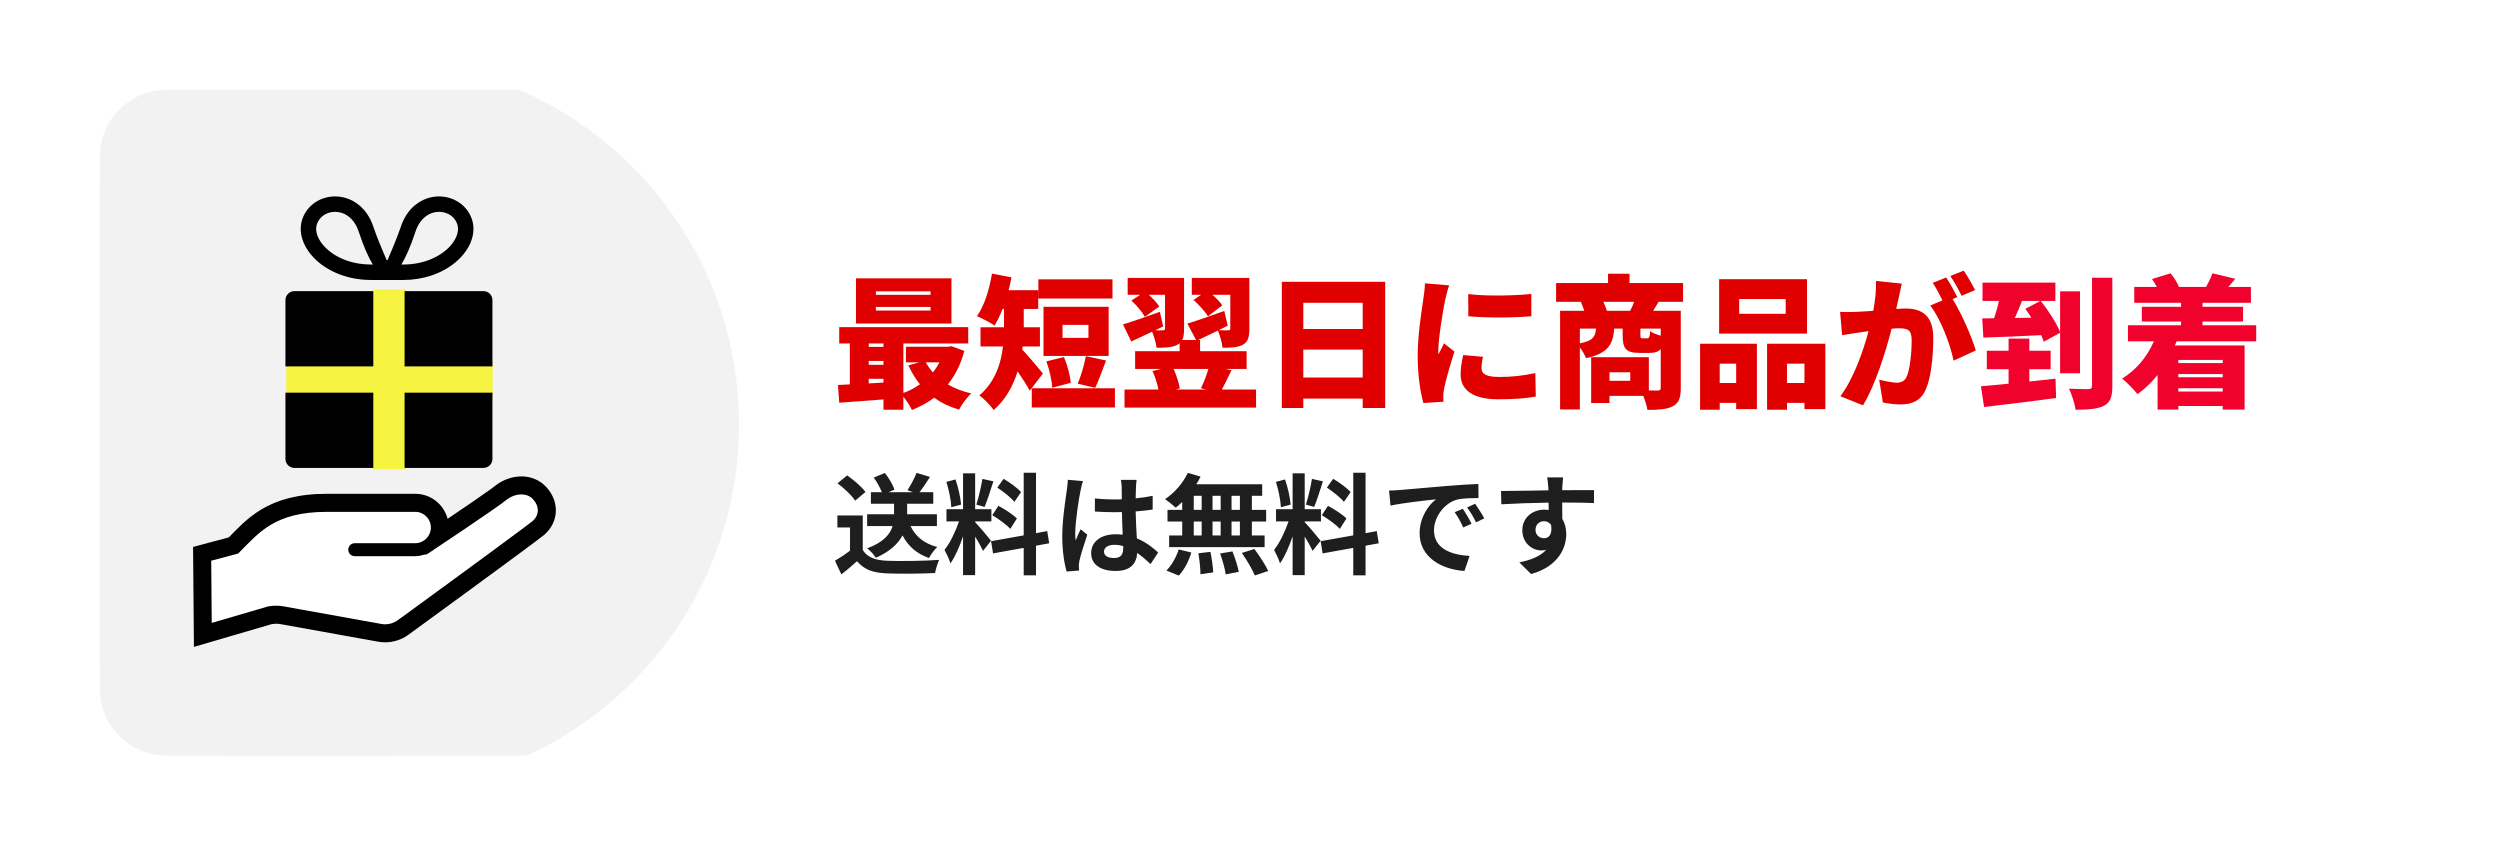
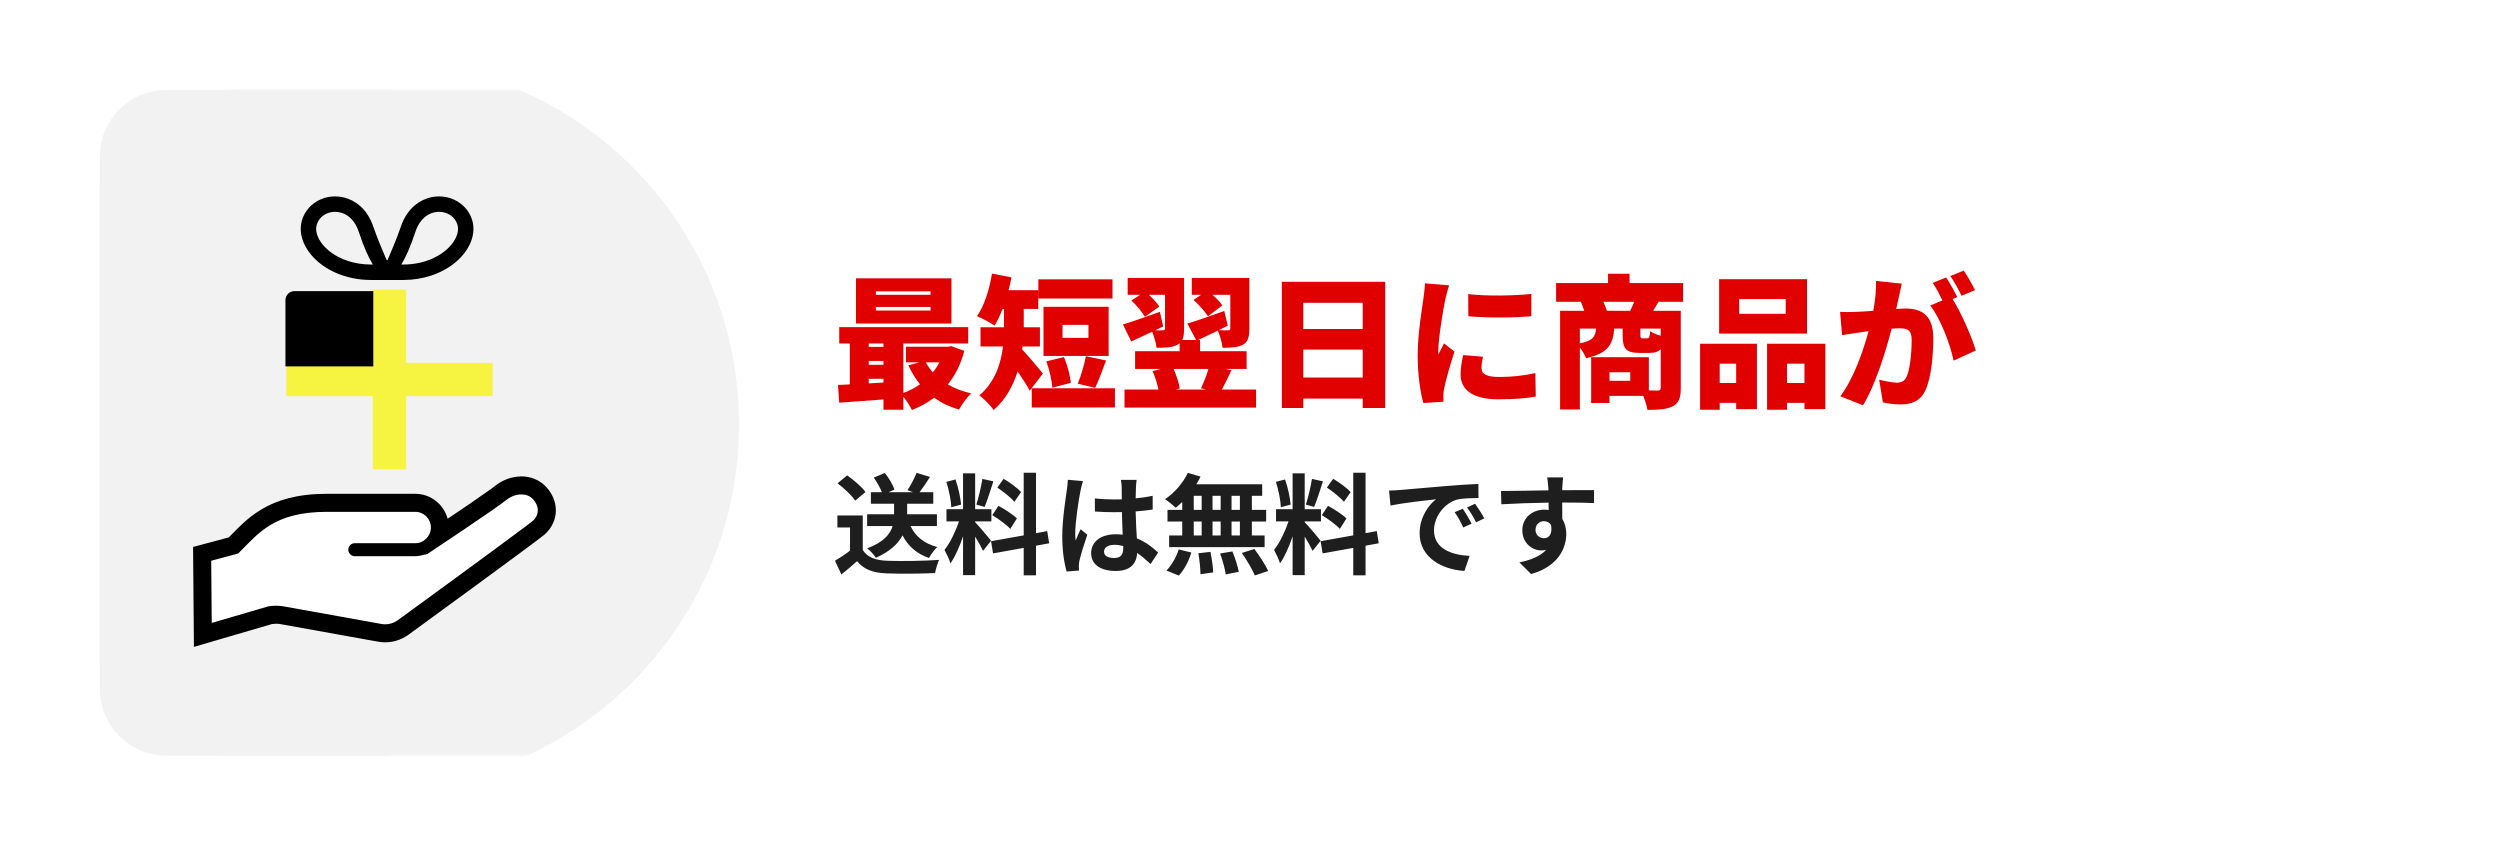
<svg xmlns="http://www.w3.org/2000/svg" width="751" height="260" viewBox="0 0 751 260" fill="none">
  <g filter="url(#filter0_d_1_1811)">
    <rect x="30" y="27" width="691" height="200" rx="20" fill="white" />
  </g>
  <mask id="mask0_1_1811" style="mask-type:alpha" maskUnits="userSpaceOnUse" x="30" y="27" width="220" height="200">
    <rect x="30" y="27" width="220" height="200" rx="20" fill="white" />
  </mask>
  <g mask="url(#mask0_1_1811)">
    <circle cx="112.5" cy="127.5" r="109.5" fill="#F2F2F2" />
  </g>
  <path d="M30 47C30 35.954 38.954 27 50 27H117V227H50C38.954 227 30 218.046 30 207V47Z" fill="#F2F2F2" />
  <path d="M279.541 88.556V87.524H263.115V88.556H279.541ZM279.541 93.286V92.211H263.115V93.286H279.541ZM285.819 83.611V97.199H257.138V83.611H285.819ZM282.207 108.852H278.122C278.681 109.927 279.412 110.916 280.229 111.862C281.003 110.916 281.648 109.927 282.207 108.852ZM260.965 115.173L265.394 114.915V113.797H260.965V115.173ZM260.965 108.422V109.583H265.394V108.422H260.965ZM265.394 103.176H260.965V104.208H265.394V103.176ZM285.819 103.993L289.689 105.412C288.614 109.454 286.937 112.765 284.744 115.474C286.765 116.678 289.13 117.581 291.753 118.183C290.506 119.301 288.872 121.58 288.098 123.042C285.26 122.225 282.766 121.021 280.616 119.473C278.638 120.978 276.402 122.182 273.951 123.171C273.392 122.01 272.36 120.376 271.371 119.172V123.085H265.394V119.989C260.621 120.333 255.848 120.677 252.107 120.978L251.72 115.646C252.795 115.603 253.999 115.56 255.289 115.474V103.176H252.107V98.274H290.85V103.176H271.371V118.054C273.177 117.409 274.854 116.506 276.359 115.431C274.983 113.754 273.865 111.862 272.876 109.755L276.144 108.852H272.145V104.165H284.787L285.819 103.993ZM309.942 116.635H334.925V122.397H309.942V116.635ZM326.97 101.499V97.586H319.187V101.499H326.97ZM333.033 92.168V106.917H313.468V92.168H333.033ZM334.194 83.912V89.674H311.92V83.912H334.194ZM321.681 115.001L316.091 116.463C316.005 114.356 315.231 111.002 314.328 108.551L319.617 107.261C320.649 109.669 321.466 112.851 321.681 115.001ZM328.991 116.506L323.745 115.259C324.691 113.023 325.723 109.583 326.196 107.003L332.259 108.293C331.098 111.389 329.98 114.485 328.991 116.506ZM313.296 112.206L309.34 117.366C308.437 115.689 307.018 113.496 305.685 111.561C304.352 115.861 302.116 120.032 298.504 123.171C297.687 121.924 295.365 119.559 294.204 118.785C298.977 114.657 300.697 109.153 301.299 104.079H294.548V98.317H301.6V92.813H301.17C300.439 94.705 299.622 96.425 298.762 97.801C297.558 96.941 294.892 95.565 293.473 94.963C295.666 91.953 297.214 86.965 297.988 82.192L303.836 83.31C303.621 84.6 303.32 85.89 302.976 87.18H311.877V92.813H307.534V98.317H312.393V104.079H307.19L307.061 104.982C308.781 106.745 312.393 111.131 313.296 112.206ZM363.004 110.83H352.555C353.415 112.765 354.146 115.044 354.404 116.678L353.2 117.022H362.359L360.768 116.635C361.585 115.001 362.445 112.765 363.004 110.83ZM367.046 117.022H377.323V122.44H337.806V117.022H347.997C347.653 115.259 346.965 113.152 346.234 111.475L348.771 110.83H340.988V105.498H354.361V103.09C354.146 103.262 353.931 103.434 353.673 103.563C352.125 104.423 350.061 104.466 347.438 104.466C347.266 103.047 346.707 101.112 346.105 99.65C343.912 100.682 341.762 101.671 339.827 102.574L337.333 97.457C340.128 96.64 344.342 95.135 348.427 93.673L349.416 98.059L347.008 99.22C347.997 99.263 348.943 99.263 349.287 99.22C349.803 99.22 349.975 99.091 349.975 98.661V88.556H345.116C346.363 89.717 347.61 91.05 348.255 92.082L343.912 95.178C343.181 93.802 341.418 91.695 339.87 90.276L342.536 88.556H338.752V83.482H355.694V98.747C355.694 100.209 355.565 101.327 355.135 102.144H359.306L356.683 97.199C359.478 96.382 363.692 94.877 367.777 93.415L368.809 97.844C367.906 98.317 367.003 98.747 366.1 99.177C367.218 99.263 368.551 99.263 368.938 99.22C369.411 99.22 369.583 99.091 369.583 98.661V88.556H364.208C365.412 89.588 366.53 90.749 367.175 91.738L362.875 95.006C362.015 93.63 360.166 91.523 358.532 90.104L360.811 88.556H358.016V83.482H375.302V98.747C375.302 101.241 374.915 102.66 373.367 103.563C371.776 104.38 369.841 104.466 367.261 104.466C367.089 102.918 366.487 100.768 365.842 99.306C363.778 100.338 361.714 101.284 359.908 102.144H360.51V105.498H374.485V110.83H368.121L369.927 111.217C368.895 113.41 367.906 115.431 367.046 117.022ZM391.513 113.41H409.358V105.025H391.513V113.41ZM409.358 90.964H391.513V98.833H409.358V90.964ZM385.063 84.643H416.109V122.569H409.358V119.731H391.513V122.569H385.063V84.643ZM441.049 88.341C446.682 89.029 455.196 88.814 460.012 88.298V95.006C454.379 95.479 446.854 95.522 441.092 95.006L441.049 88.341ZM445.478 107.175C445.177 108.551 445.048 109.497 445.048 110.615C445.048 112.507 446.854 113.238 450.38 113.238C454.207 113.238 457.303 112.894 461.216 112.077L461.345 119.129C458.507 119.645 455.11 119.946 450.036 119.946C442.511 119.946 438.77 117.151 438.77 112.55C438.77 110.701 439.028 108.895 439.544 106.659L445.478 107.175ZM435.33 85.718C434.943 86.707 434.298 89.33 434.126 90.104C433.653 92.34 432.062 101.456 432.062 105.455C432.062 105.584 432.062 106.272 432.105 106.444C432.707 105.24 433.223 104.38 433.782 103.133L436.921 105.627C435.631 109.54 434.298 114.27 433.825 116.678C433.696 117.323 433.567 118.355 433.567 118.742C433.567 119.215 433.567 119.989 433.61 120.677L427.59 121.064C426.73 118.183 425.87 112.765 425.87 106.917C425.87 100.338 427.117 93.157 427.547 89.975C427.719 88.685 428.02 86.75 428.063 85.116L435.33 85.718ZM482.716 93.372H489.682C490.112 92.555 490.585 91.566 490.929 90.663H481.641C482.071 91.566 482.458 92.555 482.716 93.372ZM498.884 100.854V98.704H492.778V100.553C492.778 101.542 492.864 101.628 493.466 101.628H494.799C495.401 101.628 495.573 101.327 495.702 99.478C496.39 99.994 497.68 100.51 498.884 100.854ZM474.589 98.704V103.133C478.545 102.402 479.276 101.069 479.448 98.704H474.589ZM489.725 114.399V111.819H483.49V114.399H489.725ZM505.592 90.663H498.239C497.637 91.695 497.078 92.598 496.605 93.372H504.904V116.592C504.904 119.43 504.345 121.107 502.496 122.053C500.604 122.999 498.196 123.128 494.885 123.128C494.713 121.967 494.197 120.333 493.638 118.914H483.49V121.064H477.986V107.304H495.315V117.28C496.476 117.323 497.508 117.323 497.938 117.323C498.626 117.323 498.884 117.108 498.884 116.506V104.853C498.11 105.713 497.035 106.014 495.487 106.014H492.563C488.306 106.014 487.446 104.638 487.446 100.639V98.704H484.909C484.565 103.305 483.189 106.143 476.438 107.605C476.137 106.702 475.363 105.369 474.589 104.38V122.999H468.655V93.372H475.922C475.621 92.469 475.234 91.48 474.89 90.663H467.451V85.03H483.06V82.235H489.51V85.03H505.592V90.663ZM536.423 94.275V89.846H522.448V94.275H536.423ZM542.83 83.869V100.209H516.428V83.869H542.83ZM521.545 109.239H516.6V115.044H521.545V109.239ZM510.709 123.085V103.262H527.78V122.913H521.545V121.021H516.6V123.085H510.709ZM536.81 115.044H542.056V109.239H536.81V115.044ZM530.833 103.262H548.334V122.913H542.056V121.021H536.81V123.085H530.833V103.262ZM571.296 85.202C570.995 86.492 570.651 88.126 570.393 89.33C570.135 90.491 569.877 91.695 569.619 92.813C570.78 92.727 571.769 92.684 572.543 92.684C577.488 92.684 580.756 95.006 580.756 101.456C580.756 106.487 580.197 113.539 578.348 117.323C576.886 120.419 574.349 121.494 570.866 121.494C569.189 121.494 567.168 121.236 565.62 120.892L564.502 114.055C566.093 114.485 568.673 114.958 569.748 114.958C571.124 114.958 572.113 114.485 572.672 113.324C573.747 111.174 574.263 106.143 574.263 102.144C574.263 99.005 572.973 98.618 570.307 98.618C569.791 98.618 569.103 98.661 568.243 98.747C566.523 105.455 563.298 115.861 559.643 121.752L552.849 119.043C556.934 113.539 559.729 105.369 561.32 99.478C560.202 99.65 559.256 99.779 558.654 99.865C557.278 100.08 554.784 100.424 553.365 100.682L552.763 93.673C554.44 93.802 556.074 93.716 557.794 93.673C559.041 93.63 560.804 93.501 562.739 93.372C563.341 90.018 563.642 87.051 563.556 84.385L571.296 85.202ZM589.915 81.289C591.033 82.923 592.581 85.675 593.312 87.137L589.27 88.857C588.41 87.094 587.034 84.557 585.873 82.923L589.915 81.289ZM584.626 83.353C585.701 84.944 587.206 87.739 587.98 89.244L586.561 89.846C589.141 93.888 592.366 101.327 593.527 105.283L586.862 108.336C585.83 103.348 582.949 95.737 579.853 91.781L583.508 90.233C582.691 88.556 581.616 86.449 580.584 84.987L584.626 83.353Z" fill="#E00000" />
-   <path d="M609.609 114.614L617.478 113.754L617.65 119.559C610.125 120.591 601.998 121.537 596.021 122.268L595.075 116.033C597.44 115.861 600.278 115.56 603.374 115.259V110.916H596.838V105.369H603.374V101.714H609.609V105.369H616.016V110.916H609.609V114.614ZM605.266 95.522L610.211 95.436C609.609 94.49 609.007 93.587 608.405 92.77L612.92 90.405H607.416C606.728 92.125 605.997 93.888 605.266 95.522ZM624.831 112.12H618.854V99.951L613.952 102.66C613.78 102.058 613.479 101.413 613.178 100.682C606.986 101.026 600.579 101.241 595.806 101.413L595.462 95.651L599.031 95.608C599.59 93.931 600.106 92.125 600.493 90.405H595.548V84.901H617.435V90.405H613.049C615.285 93.243 617.822 97.07 618.854 99.779V87.524H624.831V112.12ZM628.443 83.439H634.549V115.904C634.549 119.215 633.947 120.892 632.055 121.881C630.163 122.87 627.282 123.085 623.498 123.085C623.283 121.322 622.38 118.527 621.52 116.764C623.928 116.893 626.508 116.893 627.368 116.893C628.142 116.85 628.443 116.635 628.443 115.861V83.439ZM667.702 108.121H654.372V109.067H667.702V108.121ZM654.372 117.624H667.702V116.635H654.372V117.624ZM667.702 113.324V112.378H654.372V113.324H667.702ZM677.764 102.531H653.856C653.684 102.961 653.512 103.348 653.34 103.778H674.281V123.042H667.702V121.967H654.372V123.042H648.137V112.636C646.331 114.872 644.31 116.85 642.117 118.398C641.171 117.151 638.806 114.786 637.473 113.711C641.644 111.217 644.998 107.218 647.019 102.531H639.236V97.715H655.189V96.597H643.407V92.168H655.189V90.964H641.128V86.191H647.922C647.492 85.374 646.976 84.514 646.46 83.826L652.007 82.106C653.082 83.31 654.071 84.944 654.544 86.191H662.714C663.402 84.944 664.219 83.31 664.606 82.106L671.486 83.74C670.755 84.643 670.024 85.46 669.422 86.191H676.173V90.964H661.639V92.168H673.808V96.597H661.639V97.715H677.764V102.531Z" fill="#F1022D" />
  <path d="M281.449 158.021H273.529C274.981 161.123 277.621 163.301 281.548 164.324C280.723 165.083 279.601 166.601 279.073 167.624C275.344 166.337 272.803 164.06 271.12 160.826C269.8 163.301 267.391 165.677 263.101 167.558C262.606 166.733 261.385 165.38 260.494 164.72C265.51 162.872 267.424 160.397 268.15 158.021H260.494V154.49H268.579V151.322H261.616V147.857H264.916C264.388 146.537 263.464 144.821 262.474 143.468L265.807 142.082C267.028 143.6 268.249 145.646 268.678 147.098L266.929 147.857H274.288L272.605 147.263C273.562 145.811 274.717 143.633 275.344 142.049L279.37 143.27C278.314 144.953 277.192 146.603 276.235 147.857H280.36V151.322H272.506V154.49H281.449V158.021ZM259.999 147.791L256.897 150.398C255.874 148.814 253.531 146.636 251.584 145.184L254.488 142.808C256.468 144.194 258.877 146.24 259.999 147.791ZM259.174 154.853V165.215C260.527 167.426 263.002 168.317 266.434 168.449C270.295 168.614 277.72 168.515 282.109 168.185C281.68 169.109 281.086 171.023 280.888 172.145C276.928 172.343 270.295 172.409 266.368 172.244C262.309 172.079 259.603 171.155 257.458 168.581C256.006 169.868 254.554 171.155 252.739 172.541L250.825 168.449C252.244 167.624 253.894 166.535 255.346 165.413V158.45H251.551V154.853H259.174ZM306.727 147.824L304.714 150.761C303.691 149.474 301.414 147.692 299.599 146.471L301.48 143.831C303.328 144.92 305.671 146.603 306.727 147.824ZM298.081 154.754L299.929 151.949C301.843 152.972 304.285 154.556 305.473 155.744L303.493 158.879C302.404 157.658 299.995 155.909 298.081 154.754ZM295.111 143.864L298.411 144.59C297.553 147.23 296.596 150.365 295.771 152.279L293.296 151.586C293.956 149.507 294.748 146.174 295.111 143.864ZM288.709 151.586L285.772 152.378C285.706 150.332 285.046 147.131 284.287 144.755L287.026 144.029C287.884 146.405 288.544 149.54 288.709 151.586ZM297.718 162.443L295.309 165.479C294.814 164.423 293.89 162.707 292.933 161.189V172.772H289.303V161.123C288.247 164.192 286.927 167.261 285.508 169.241C285.178 168.053 284.32 166.271 283.726 165.182C285.376 163.169 287.059 159.638 288.082 156.635H284.32V152.972H289.303V142.181H292.933V152.972H297.817V156.635H292.933V156.866C293.89 157.823 297.025 161.519 297.718 162.443ZM315.175 163.202L311.215 163.928V172.838H307.519V164.588L298.312 166.238L297.718 162.575L307.519 160.826V142.016H311.215V160.166L314.581 159.539L315.175 163.202ZM331.642 165.71C331.642 167.063 332.962 167.624 334.711 167.624C336.724 167.624 337.417 166.568 337.417 164.621C337.417 164.456 337.417 164.258 337.417 164.027C336.559 163.796 335.668 163.664 334.777 163.664C332.896 163.664 331.642 164.456 331.642 165.71ZM341.443 144.161C341.344 144.788 341.278 145.58 341.245 146.306C341.212 147.032 341.179 148.253 341.146 149.705C342.961 149.54 344.677 149.276 346.261 148.946V153.071C344.677 153.302 342.961 153.5 341.146 153.632C341.212 156.833 341.377 159.473 341.509 161.717C344.248 162.839 346.327 164.522 347.911 165.974L345.634 169.439C344.248 168.152 342.928 166.997 341.608 166.106C341.41 169.274 339.628 171.518 335.173 171.518C330.619 171.518 327.781 169.604 327.781 166.139C327.781 162.806 330.619 160.496 335.107 160.496C335.866 160.496 336.592 160.529 337.252 160.628C337.186 158.582 337.054 156.173 337.021 153.83C336.229 153.863 335.437 153.863 334.678 153.863C332.731 153.863 330.85 153.797 328.903 153.665V149.738C330.784 149.936 332.698 150.035 334.678 150.035C335.437 150.035 336.229 150.035 336.988 150.002C336.988 148.385 336.955 147.032 336.955 146.339C336.955 145.844 336.856 144.821 336.724 144.161H341.443ZM325.339 144.524C325.075 145.184 324.679 146.867 324.58 147.461C324.085 149.672 322.996 156.932 322.996 160.232C322.996 160.892 323.029 161.717 323.128 162.377C323.557 161.222 324.118 160.1 324.613 158.978L326.626 160.628C325.702 163.334 324.646 166.7 324.25 168.482C324.151 168.944 324.085 169.67 324.085 170.033C324.085 170.363 324.118 170.924 324.151 171.386L320.422 171.683C319.729 169.373 319.102 165.611 319.102 161.123C319.102 156.14 320.092 149.903 320.455 147.362C320.587 146.438 320.752 145.184 320.785 144.128L325.339 144.524ZM372.463 153.17V148.946H369.955V153.17H372.463ZM372.463 160.859V156.668H369.955V160.859H372.463ZM358.603 156.668V160.859H360.979V156.668H358.603ZM366.688 156.668H364.246V160.859H366.688V156.668ZM364.246 153.17H366.688V148.946H364.246V153.17ZM358.603 148.946V153.17H360.979V148.946H358.603ZM355.138 153.17V150.794C354.478 151.421 353.851 152.015 353.191 152.51C352.465 151.817 350.881 150.563 349.99 149.936C352.762 148.121 355.369 145.118 356.821 142.049L360.649 143.171C360.286 143.963 359.857 144.722 359.362 145.481H379.162V148.946H376.06V153.17H380.35V156.668H376.06V160.859H379.888V164.357H351.211V160.859H355.138V156.668H350.716V153.17H355.138ZM354.115 172.904L350.386 171.386C351.838 170 353.323 167.459 354.082 165.05L357.877 165.974C357.151 168.482 355.732 171.188 354.115 172.904ZM359.989 166.205L363.619 165.776C364.015 167.789 364.411 170.396 364.444 171.947L360.616 172.508C360.616 170.924 360.352 168.218 359.989 166.205ZM366.523 166.271L370.219 165.644C371.011 167.591 371.836 170.165 372.133 171.782L368.206 172.541C368.008 170.957 367.249 168.284 366.523 166.271ZM373.057 166.106L376.819 164.918C378.304 166.931 380.152 169.703 380.977 171.518L376.951 172.871C376.258 171.122 374.509 168.218 373.057 166.106ZM405.727 147.824L403.714 150.761C402.691 149.474 400.414 147.692 398.599 146.471L400.48 143.831C402.328 144.92 404.671 146.603 405.727 147.824ZM397.081 154.754L398.929 151.949C400.843 152.972 403.285 154.556 404.473 155.744L402.493 158.879C401.404 157.658 398.995 155.909 397.081 154.754ZM394.111 143.864L397.411 144.59C396.553 147.23 395.596 150.365 394.771 152.279L392.296 151.586C392.956 149.507 393.748 146.174 394.111 143.864ZM387.709 151.586L384.772 152.378C384.706 150.332 384.046 147.131 383.287 144.755L386.026 144.029C386.884 146.405 387.544 149.54 387.709 151.586ZM396.718 162.443L394.309 165.479C393.814 164.423 392.89 162.707 391.933 161.189V172.772H388.303V161.123C387.247 164.192 385.927 167.261 384.508 169.241C384.178 168.053 383.32 166.271 382.726 165.182C384.376 163.169 386.059 159.638 387.082 156.635H383.32V152.972H388.303V142.181H391.933V152.972H396.817V156.635H391.933V156.866C392.89 157.823 396.025 161.519 396.718 162.443ZM414.175 163.202L410.215 163.928V172.838H406.519V164.588L397.312 166.238L396.718 162.575L406.519 160.826V142.016H410.215V160.166L413.581 159.539L414.175 163.202ZM417.277 147.362C418.597 147.329 419.884 147.263 420.511 147.197C423.283 146.966 428.728 146.471 434.767 145.976C438.166 145.679 441.763 145.481 444.106 145.382L444.139 149.606C442.357 149.639 439.519 149.639 437.77 150.068C433.777 151.124 430.774 155.381 430.774 159.308C430.774 164.753 435.856 166.7 441.466 166.997L439.915 171.518C432.985 171.056 426.451 167.36 426.451 160.199C426.451 155.447 429.124 151.685 431.368 150.002C428.266 150.332 421.534 151.058 417.706 151.883L417.277 147.362ZM439.42 152.84C440.245 154.028 441.433 156.041 442.06 157.328L439.552 158.45C438.727 156.635 438.034 155.348 436.978 153.863L439.42 152.84ZM443.116 151.322C443.941 152.477 445.195 154.424 445.888 155.711L443.413 156.899C442.522 155.117 441.763 153.896 440.707 152.444L443.116 151.322ZM469.549 143.402C469.483 143.93 469.351 145.712 469.318 146.24C469.318 146.504 469.318 146.867 469.285 147.263C472.618 147.263 477.139 147.197 478.855 147.23L478.822 151.124C476.842 151.025 473.773 150.959 469.285 150.959C469.285 152.642 469.318 154.457 469.318 155.909C470.11 157.163 470.506 158.714 470.506 160.43C470.506 164.72 467.998 170.198 459.946 172.442L456.415 168.944C459.748 168.251 462.652 167.162 464.467 165.182C464.005 165.281 463.51 165.347 462.982 165.347C460.441 165.347 457.306 163.301 457.306 159.275C457.306 155.546 460.309 153.104 463.906 153.104C464.368 153.104 464.797 153.137 465.226 153.203C465.226 152.477 465.226 151.718 465.193 150.992C460.21 151.058 455.062 151.256 451.003 151.487L450.904 147.494C454.666 147.494 460.672 147.362 465.16 147.296C465.127 146.867 465.127 146.537 465.094 146.273C464.995 144.92 464.863 143.798 464.764 143.402H469.549ZM461.266 159.209C461.266 160.727 462.487 161.684 463.807 161.684C465.193 161.684 466.414 160.628 465.952 157.724C465.49 156.965 464.698 156.569 463.807 156.569C462.52 156.569 461.266 157.46 461.266 159.209Z" fill="#1E1E1E" />
  <rect x="112" y="87" width="10" height="54" fill="#F7F341" />
  <rect x="86" y="119" width="10" height="62" transform="rotate(-90 86 119)" fill="#F7F341" />
  <path d="M63 187C63 168.222 78.222 153 97 153H125V187H63Z" fill="white" />
  <path d="M58.195 167.125L85.107 164.942L86.805 185.873L59.893 188.056L58.195 167.125Z" fill="white" />
  <path d="M109.165 180.615L159.05 144.537L165.626 153.63L115.741 189.708L109.165 180.615Z" fill="white" />
  <path d="M115.864 157.945L126.245 150.438L136.669 164.851L126.288 172.358L115.864 157.945Z" fill="white" />
  <path d="M112.138 87.452H88.456C86.957 87.452 85.748 88.666 85.748 90.162V110.065H112.138L112.138 87.452Z" fill="black" />
-   <path d="M121.539 110.065H147.929V90.162C147.929 88.666 146.72 87.452 145.221 87.452H121.539L121.539 110.065Z" fill="black" />
-   <path d="M88.456 140.561H112.138V117.948H85.748V137.851C85.748 139.35 86.957 140.561 88.456 140.561Z" fill="black" />
-   <path d="M121.538 140.561H145.22C146.719 140.561 147.928 139.35 147.928 137.851V117.948H121.538V140.561H121.538Z" fill="black" />
  <path d="M93.411 76.473C95.235 78.674 97.755 80.567 100.817 81.927C103.876 83.287 107.485 84.106 111.469 84.106C113.727 84.104 116.197 84.124 116.281 84.106C116.369 84.124 118.837 84.104 121.095 84.106C124.13 84.106 126.949 83.631 129.469 82.803C133.255 81.561 136.38 79.534 138.614 77.091C139.727 75.87 140.623 74.544 141.247 73.138C141.87 71.736 142.225 70.251 142.225 68.75C142.228 67.75 142.064 66.75 141.733 65.785C141.362 64.715 140.824 63.739 140.155 62.896C139.153 61.629 137.872 60.651 136.453 59.994C135.038 59.338 133.482 59 131.895 59C130.73 59 129.551 59.183 128.403 59.563C126.681 60.128 125.031 61.139 123.638 62.596C122.243 64.053 121.115 65.946 120.371 68.233C119.402 71.213 116.502 77.969 116.42 78.135H116.144C116.062 77.969 113.16 71.213 112.191 68.233C111.697 66.708 111.032 65.359 110.229 64.196C109.024 62.452 107.505 61.137 105.852 60.273C104.198 59.413 102.415 59 100.671 59C98.556 59 96.488 59.603 94.74 60.755C93.868 61.333 93.076 62.051 92.411 62.896C91.74 63.739 91.202 64.715 90.829 65.785C90.496 66.75 90.338 67.752 90.341 68.749C90.341 69.749 90.496 70.745 90.784 71.71C91.294 73.4 92.2 75.007 93.411 76.473ZM124.777 69.668C125.147 68.533 125.618 67.602 126.15 66.832C126.946 65.682 127.876 64.898 128.856 64.384C129.838 63.871 130.878 63.638 131.895 63.633C133.127 63.633 134.314 63.991 135.266 64.624C135.747 64.938 136.166 65.322 136.515 65.766C136.868 66.214 137.151 66.721 137.354 67.304C137.511 67.757 137.59 68.233 137.59 68.746C137.59 69.257 137.511 69.805 137.339 70.379C137.038 71.381 136.453 72.463 135.579 73.517C134.275 75.1 132.326 76.599 129.869 77.689C127.406 78.78 124.444 79.468 121.095 79.468C120.916 79.468 120.742 79.466 120.572 79.462C121.79 77.42 123.262 74.33 124.777 69.668ZM95.21 67.306V67.304C95.411 66.721 95.696 66.214 96.049 65.765C96.574 65.099 97.259 64.569 98.053 64.203C98.846 63.834 99.746 63.633 100.671 63.633C101.346 63.633 102.037 63.739 102.711 63.962C103.721 64.296 104.697 64.887 105.578 65.803C106.45 66.715 107.233 67.968 107.787 69.668C109.299 74.33 110.774 77.42 111.99 79.462C111.822 79.466 111.648 79.468 111.469 79.468C108.917 79.468 106.589 79.071 104.536 78.398C101.459 77.391 99.002 75.756 97.373 73.968C96.557 73.074 95.948 72.147 95.553 71.257C95.155 70.361 94.972 69.513 94.972 68.75C94.972 68.233 95.051 67.758 95.21 67.306Z" fill="black" />
  <path d="M164.114 146.318C162.097 144.11 159.318 143.106 156.652 143.106L156.471 143.115V143.119C153.853 143.161 151.293 144.06 149.136 145.649L149.075 145.693L149.044 145.715L148.977 145.773L148.962 145.784C148.743 145.969 148.099 146.457 147.282 147.042C144.43 149.099 139.115 152.712 134.471 155.838C133.312 151.529 129.425 148.344 124.752 148.342C121.435 148.342 114.809 148.342 98.239 148.342L98.139 148.34C89.403 148.335 83.212 150.218 78.543 153.019C74.237 155.597 71.341 158.782 68.732 161.431L58 164.303L58.254 194.328L81.691 187.466C82.13 187.404 82.565 187.368 82.938 187.368C83.434 187.366 83.883 187.415 84.134 187.461L84.271 187.49H84.284L113.597 192.763C114.297 192.888 115.001 192.952 115.703 192.952C118.138 192.952 120.528 192.2 122.539 190.785L122.581 190.756L122.609 190.736L122.605 190.739C122.775 190.615 132.136 183.799 141.879 176.665C146.795 173.067 151.805 169.39 155.78 166.45C157.769 164.984 159.497 163.7 160.828 162.7C162.17 161.691 163.073 161.004 163.577 160.587L163.614 160.554L163.665 160.51L163.687 160.492L163.7 160.481C165.79 158.583 166.978 156.003 166.978 153.343V153.341V153.33V153.306C166.977 150.725 165.909 148.267 164.114 146.318ZM160.064 156.469C159.731 156.743 158.837 157.431 157.579 158.372C152.977 161.828 143.424 168.834 135.032 174.97C130.835 178.039 126.929 180.89 124.068 182.976C121.318 184.982 119.563 186.261 119.428 186.358C118.323 187.135 117.024 187.543 115.702 187.543C115.323 187.543 114.936 187.507 114.557 187.437L85.107 182.139H85.114C84.478 182.025 83.748 181.956 82.938 181.956C82.245 181.956 81.496 182.007 80.715 182.131L80.591 182.151L63.606 187.124L63.447 168.446L71.544 166.278L71.912 165.909C74.883 162.932 77.514 159.93 81.317 157.665C85.121 155.405 90.16 153.765 98.199 153.756C114.797 153.756 121.43 153.756 124.752 153.756C127.337 153.76 129.438 155.855 129.44 158.449C129.44 159.749 128.917 160.928 128.063 161.788C127.202 162.651 126.043 163.179 124.752 163.179H106.571C105.494 163.179 104.622 164.051 104.622 165.128C104.622 166.203 105.494 167.077 106.571 167.077V167.075H124.752C125.666 167.073 126.527 166.891 127.35 166.625C127.745 166.64 128.149 166.571 128.505 166.335C128.507 166.335 133.703 162.888 139.276 159.124C142.064 157.241 144.944 155.282 147.324 153.635C148.514 152.807 149.578 152.061 150.447 151.434C151.277 150.836 151.904 150.368 152.352 149.997C153.663 149.031 155.224 148.518 156.618 148.523C158.027 148.532 159.216 148.991 160.128 149.975C161.132 151.074 161.563 152.237 161.565 153.306C161.556 154.398 161.135 155.462 160.064 156.469Z" fill="black" />
-   <path d="M149.125 145.655C149.13 145.653 149.132 145.651 149.136 145.649L149.207 145.596L149.125 145.655Z" fill="black" />
  <defs>
    <filter id="filter0_d_1_1811" x="0" y="0" width="751" height="260" filterUnits="userSpaceOnUse" color-interpolation-filters="sRGB">
      <feFlood flood-opacity="0" result="BackgroundImageFix" />
      <feColorMatrix in="SourceAlpha" type="matrix" values="0 0 0 0 0 0 0 0 0 0 0 0 0 0 0 0 0 0 127 0" result="hardAlpha" />
      <feOffset dy="3" />
      <feGaussianBlur stdDeviation="15" />
      <feComposite in2="hardAlpha" operator="out" />
      <feColorMatrix type="matrix" values="0 0 0 0 0.312 0 0 0 0 0.304 0 0 0 0 0 0 0 0 0.15 0" />
      <feBlend mode="normal" in2="BackgroundImageFix" result="effect1_dropShadow_1_1811" />
      <feBlend mode="normal" in="SourceGraphic" in2="effect1_dropShadow_1_1811" result="shape" />
    </filter>
  </defs>
</svg>